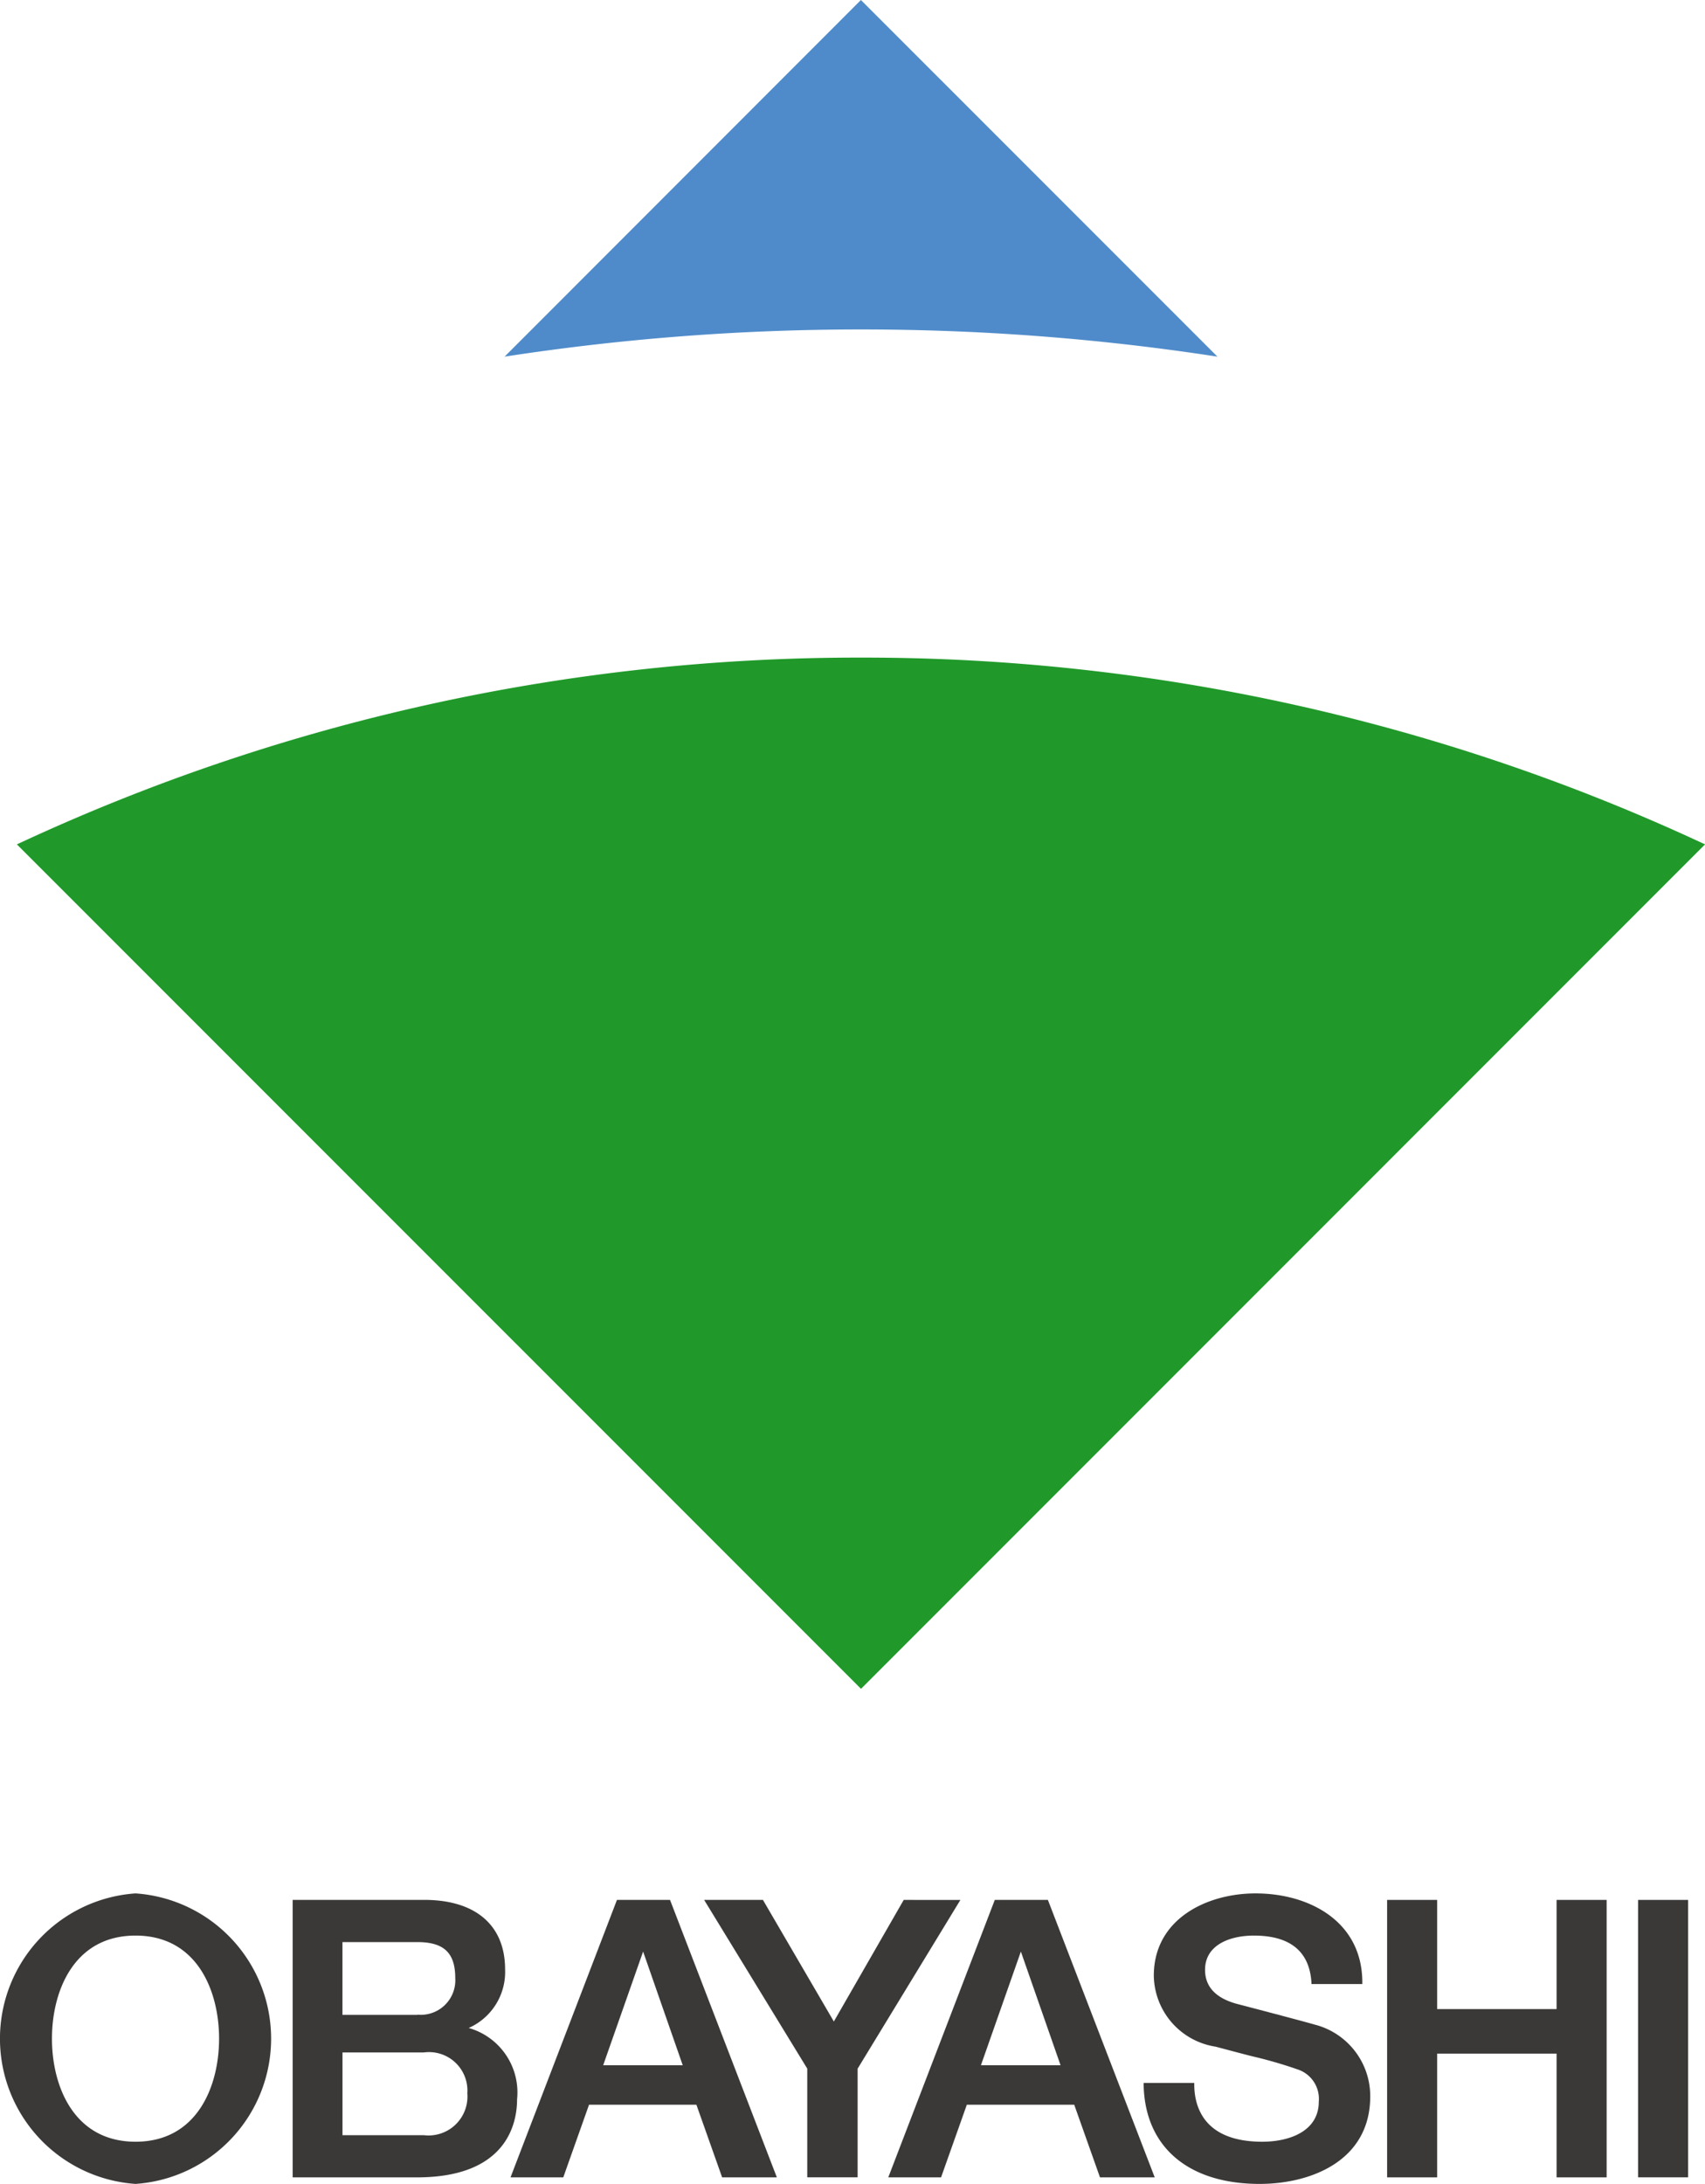
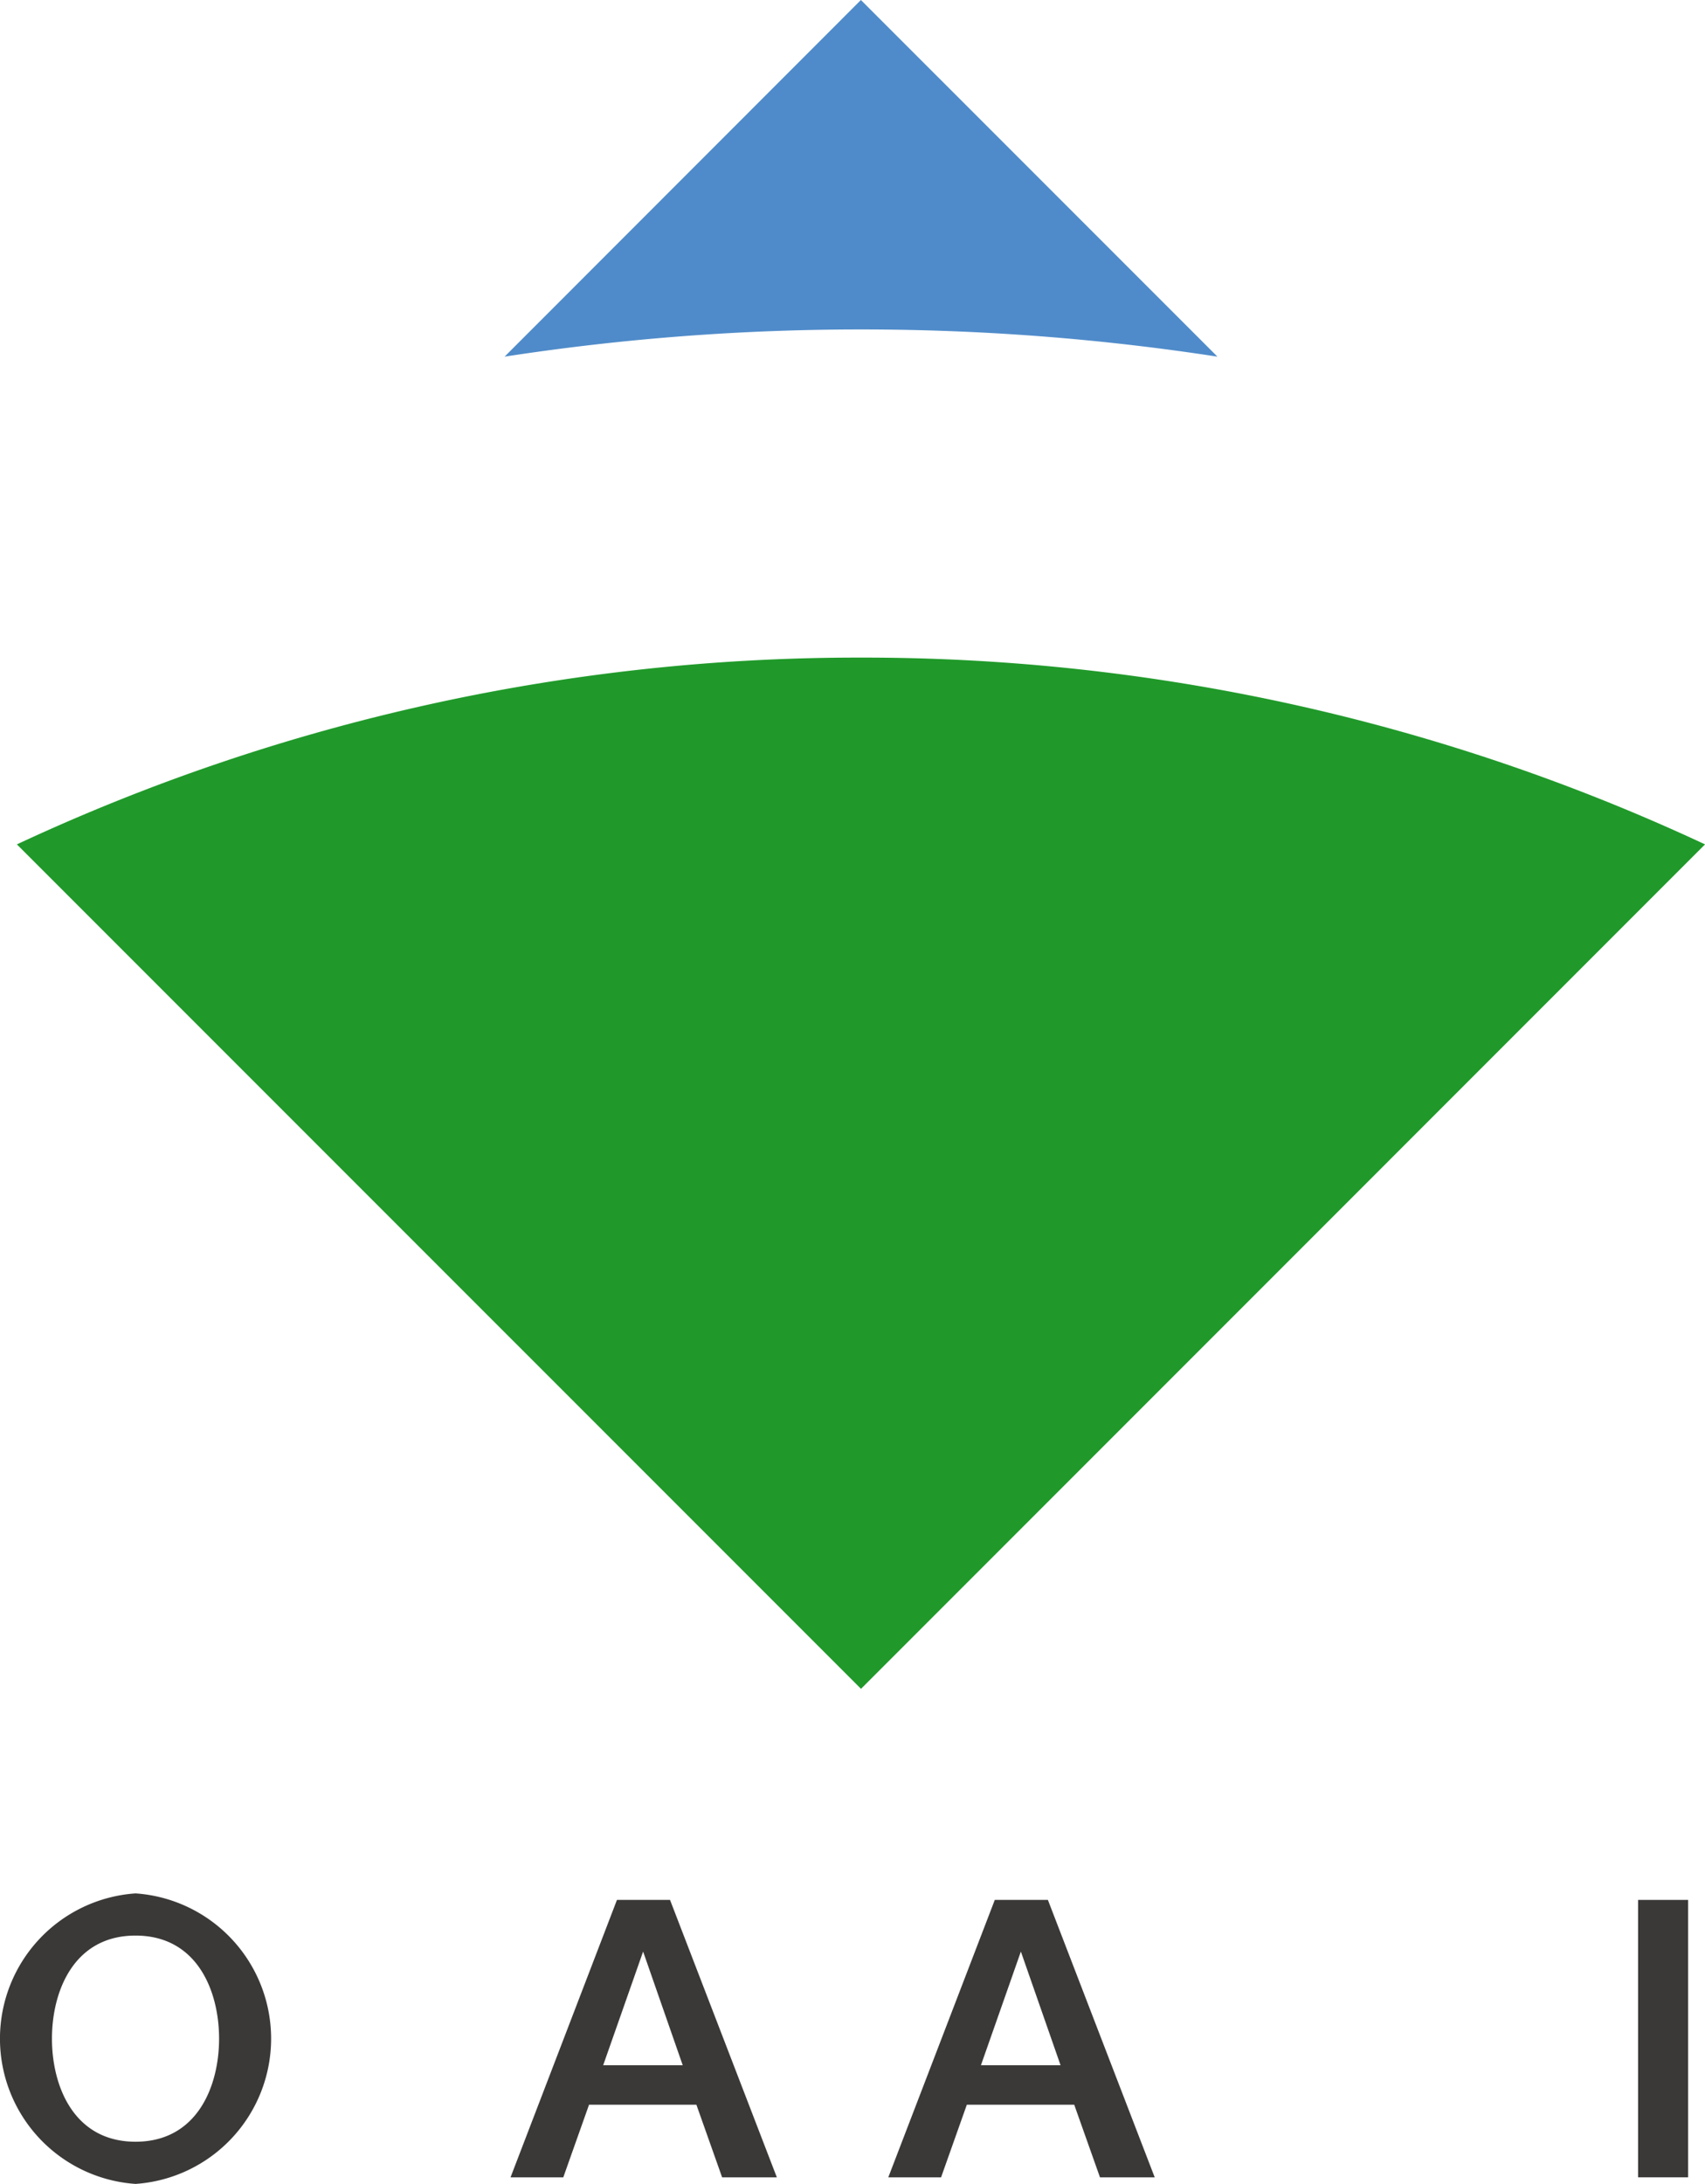
<svg xmlns="http://www.w3.org/2000/svg" data-name="グループ 91" width="47.387" height="60.672">
  <defs>
    <clipPath id="a">
      <path data-name="長方形 97" fill="none" d="M0 0h47.387v60.672H0z" />
    </clipPath>
  </defs>
  <g data-name="グループ 91" clip-path="url(#a)">
    <path data-name="パス 570" d="M23.93 18.269a55.261 55.261 0 0 1 23.458 5.189L23.93 46.918.469 23.458a55.259 55.259 0 0 1 23.461-5.189z" fill="#20992a" />
-     <path data-name="パス 571" d="M.469 23.459z" fill="#4f8bca" />
    <path data-name="パス 572" d="M23.93 9.153a65.016 65.016 0 0 0-9.906.755L23.927 0l9.909 9.908a65.016 65.016 0 0 0-9.906-.755" fill="#4f8bca" />
    <path data-name="パス 573" d="M3.767 52.601a4.045 4.045 0 0 0 0 8.071 4.045 4.045 0 0 0 0-8.071m2.322 4.036c0 1.321-.608 2.863-2.322 2.863s-2.323-1.542-2.323-2.863.608-2.864 2.323-2.864 2.322 1.543 2.322 2.864" fill="#3b3938" />
-     <path data-name="パス 574" d="M13.028 56.339a1.7 1.7 0 0 0 1.01-1.626c0-1.227-.82-1.932-2.249-1.932H8.134v7.709h3.457c2.508 0 2.78-1.515 2.78-2.166a1.862 1.862 0 0 0-1.343-1.984m-3.509.68h2.26a1.067 1.067 0 0 1 1.209 1.133 1.081 1.081 0 0 1-1.209 1.165h-2.26zm2.083-1.044H9.518v-2.022h2.083c.738 0 1.052.3 1.052 1a.96.96 0 0 1-1.052 1.016" fill="#3b3938" />
    <path data-name="パス 575" d="m17.147 52.782-2.958 7.708h1.466l.716-2.018h2.984l.715 2.018h1.521l-2.969-7.708zm1.828 4.593h-2.211l1.11-3.158z" fill="#3b3938" />
-     <path data-name="パス 576" d="m25.117 52.782-1.942 3.378-1.971-3.378H19.57l2.866 4.687v3.02h1.4V57.47l2.856-4.687z" fill="#3b3938" />
    <path data-name="パス 577" d="m27.648 52.782-2.96 7.708h1.467l.716-2.018h2.985l.716 2.018h1.521l-2.969-7.708zm1.828 4.593h-2.213l1.11-3.158z" fill="#3b3938" />
-     <path data-name="パス 578" d="M36.57 56.255c-.306-.09-1.389-.374-1.91-.511l-.291-.076c-.582-.16-.877-.477-.877-.943 0-.7.7-.952 1.357-.952 1.008 0 1.547.44 1.6 1.307v.039h1.414v-.042c0-1.711-1.49-2.476-2.967-2.476-1.362 0-2.828.715-2.828 2.285a2.025 2.025 0 0 0 1.717 1.973c.378.1.71.189 1 .263a12.3 12.3 0 0 1 1.268.365.861.861 0 0 1 .6.9c0 .82-.812 1.113-1.571 1.113-1.645 0-1.89-1-1.89-1.593v-.041h-1.407v.042c.029 1.73 1.234 2.764 3.224 2.764 1.418 0 3.074-.637 3.074-2.434a2.051 2.051 0 0 0-1.513-1.984" fill="#3b3938" />
-     <path data-name="パス 579" d="M43.262 55.815h-3.319v-3.033h-1.391v7.708h1.391v-3.438h3.319v3.438h1.391v-7.708h-1.391z" fill="#3b3938" />
    <path data-name="長方形 96" fill="#3b3938" d="M45.527 52.782h1.391v7.707h-1.391z" />
  </g>
</svg>